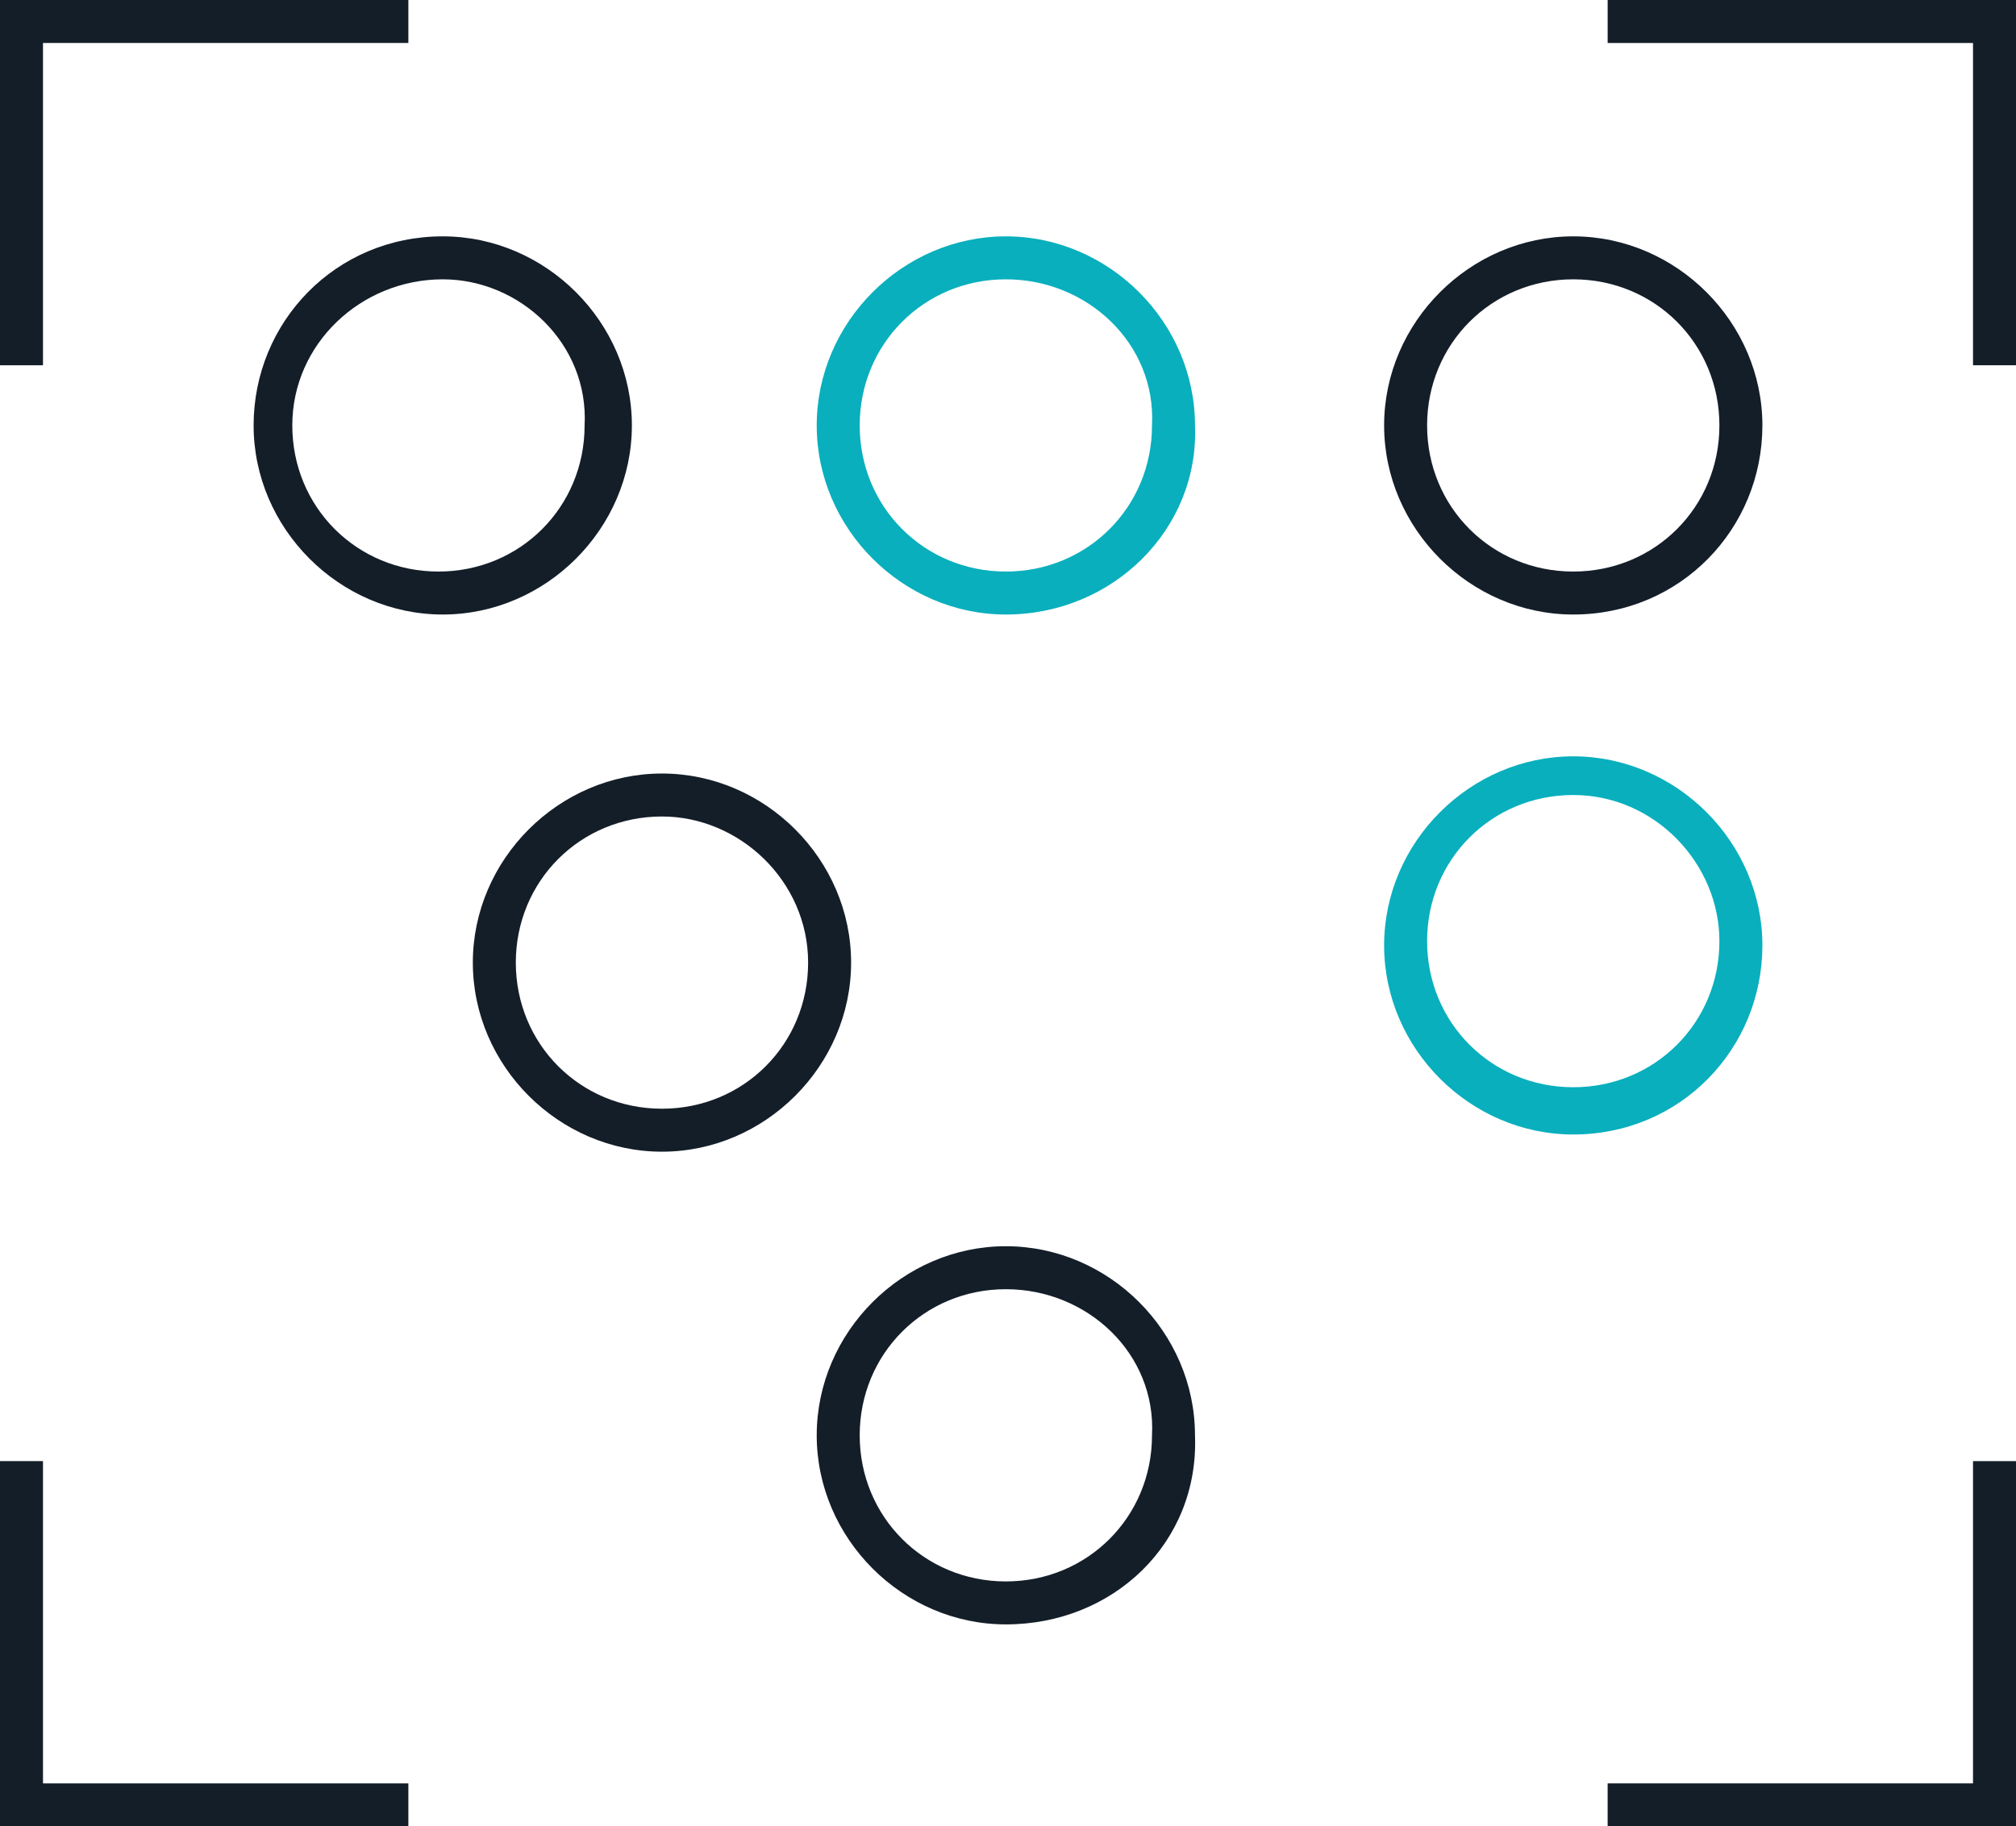
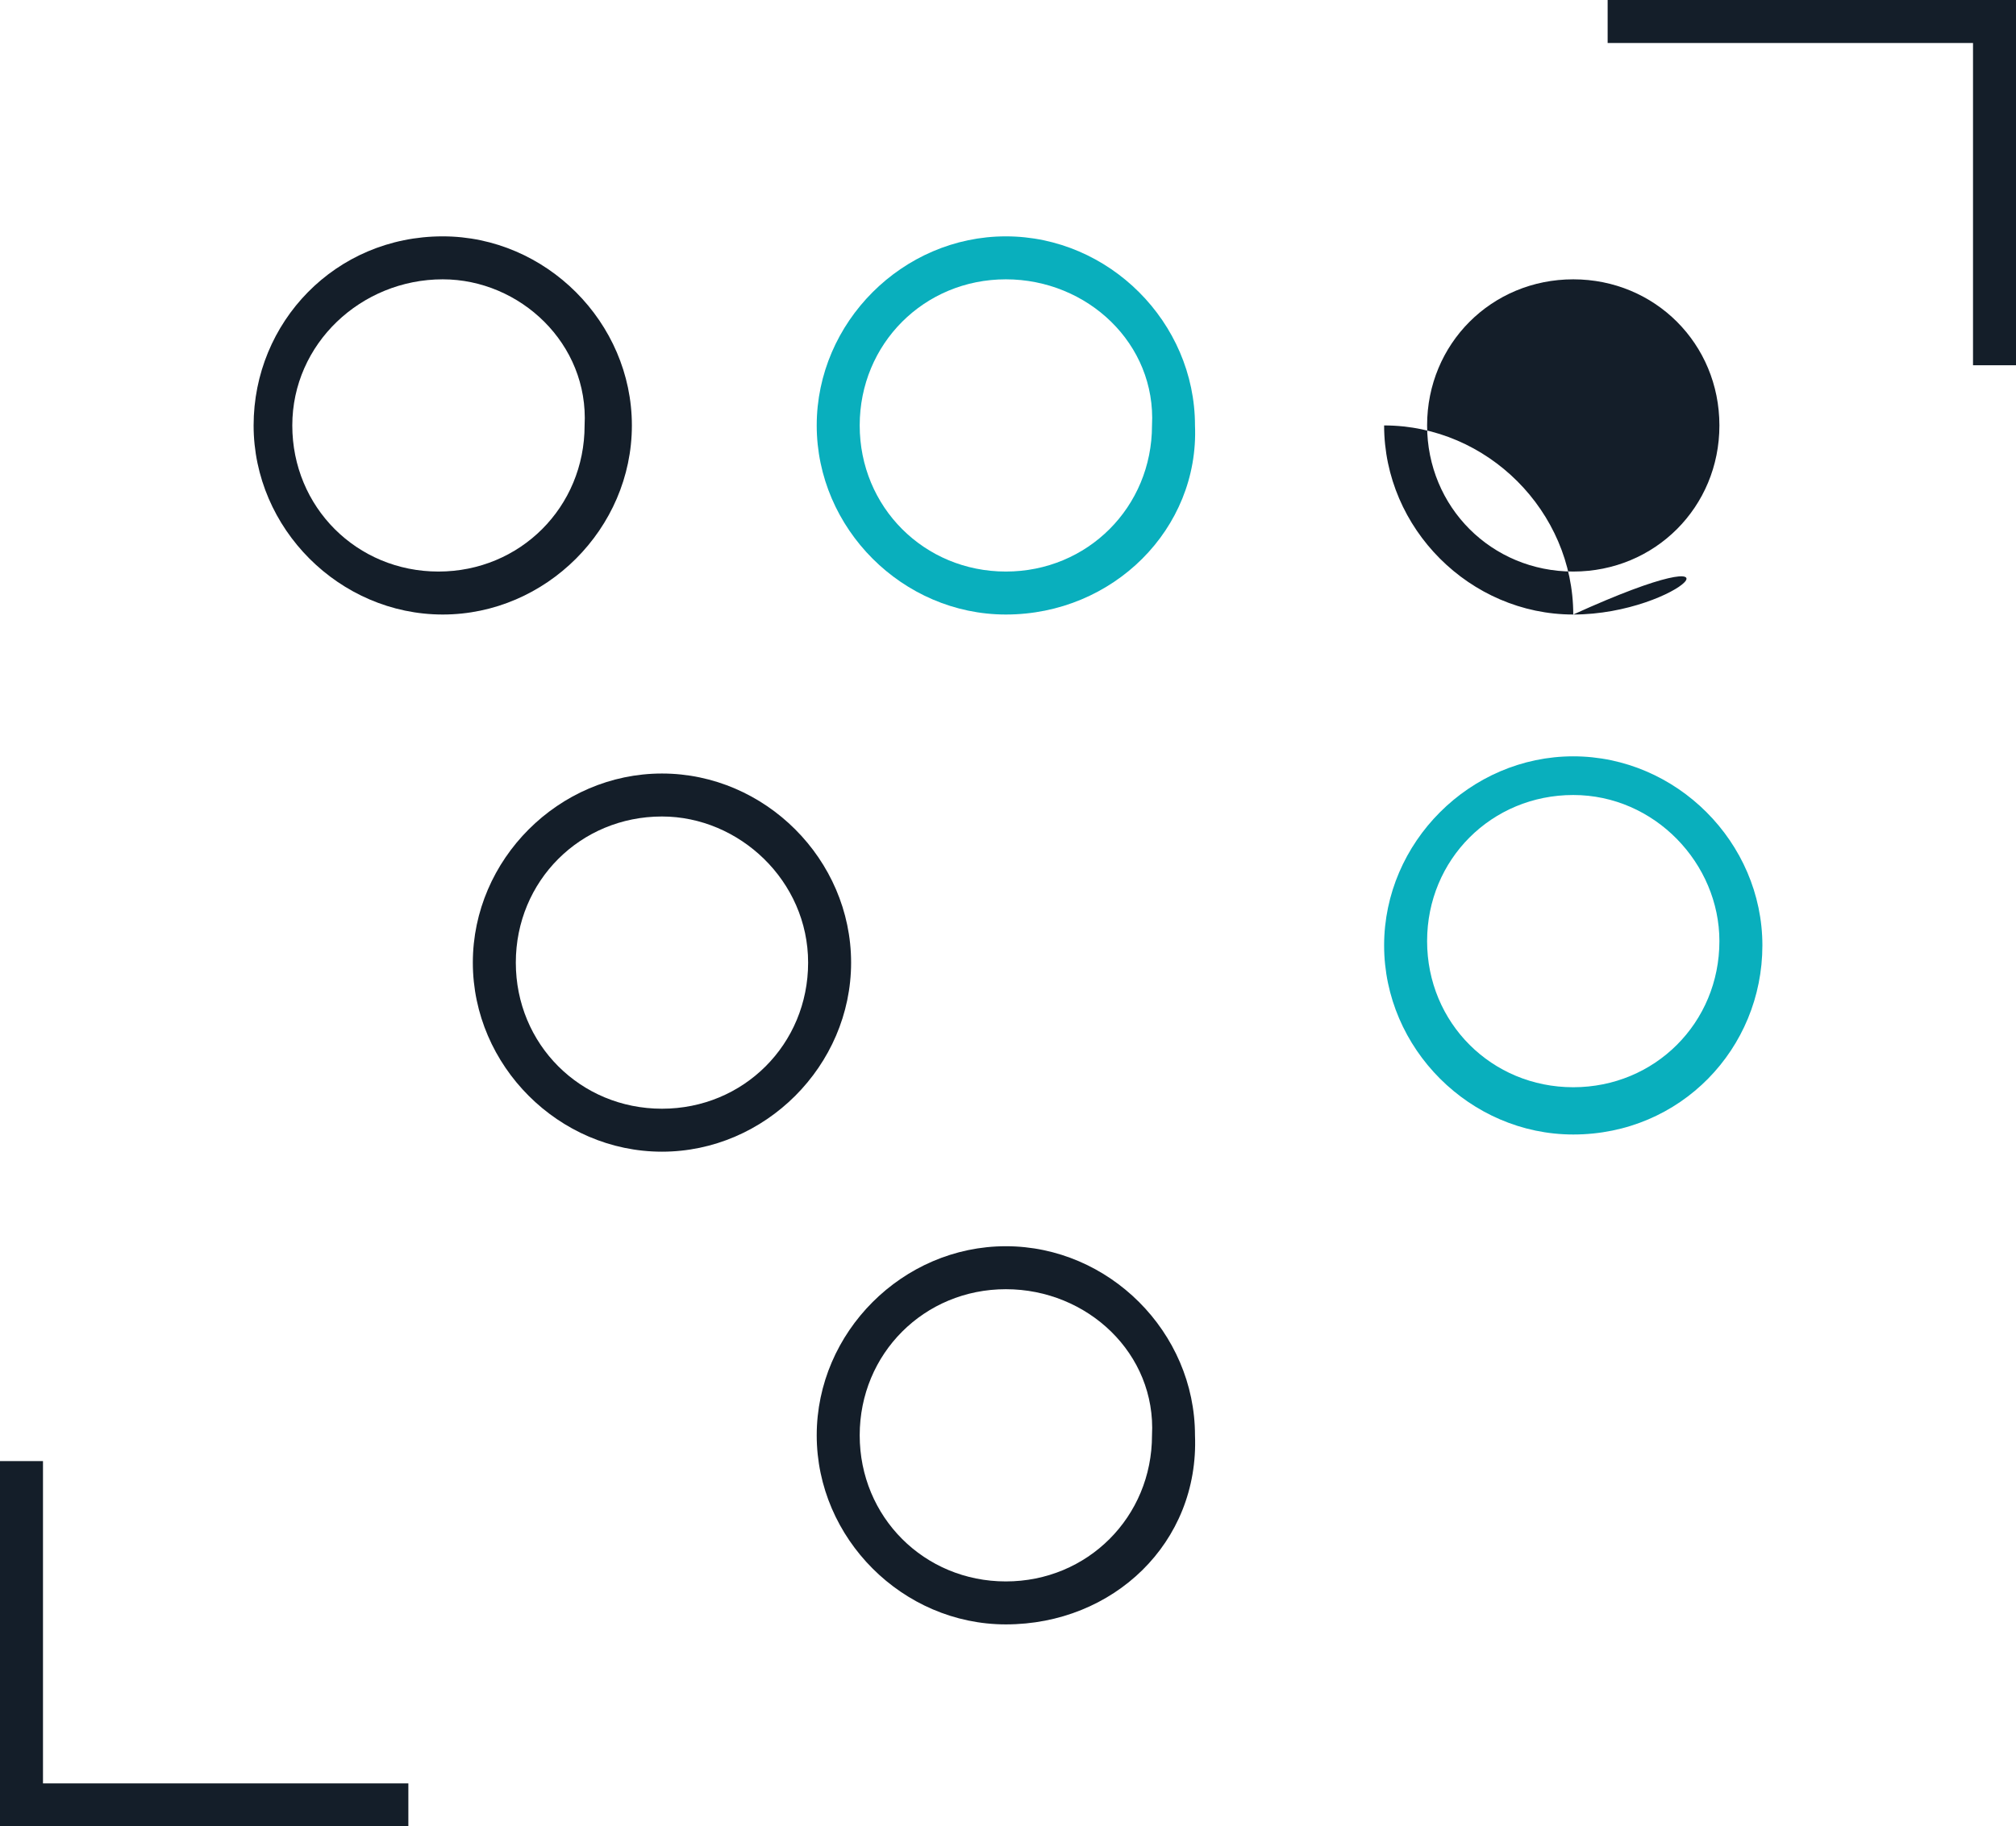
<svg xmlns="http://www.w3.org/2000/svg" version="1.1" id="Calque_1" x="0px" y="0px" viewBox="0 0 46.9 42.5" style="enable-background:new 0 0 46.9 42.5;" xml:space="preserve">
  <style type="text/css">
	.st0{fill:#141E29;}
	.st1{fill:#09AFBD;}
</style>
  <g id="Groupe_8633" transform="translate(-9039.5 10835.5)">
    <g id="Groupe_5575" transform="translate(9040 -10835)">
      <path id="Tracé_7197" class="st0" d="M46.4,8h-1V0.5h-8.5v-1h9.5L46.4,8z" />
-       <path id="Tracé_7198" class="st0" d="M46.4,42h-9.5v-1h8.5v-7.5h1L46.4,42z" />
-       <path id="Tracé_7197_00000161607071195848220720000006284032410780939447_" class="st0" d="M-0.5-0.5H9v1H0.5V8h-1L-0.5-0.5z" />
      <path id="Tracé_7198_00000029744825982772977560000003541197598867550605_" class="st0" d="M-0.5,33.5h1V41H9v1h-9.5L-0.5,33.5z" />
      <path id="Tracé_7199" class="st0" d="M9.8,13.8c-2.4,0-4.4-2-4.4-4.4S7.3,5,9.8,5c2.4,0,4.4,2,4.4,4.4c0,0,0,0,0,0    C14.2,11.8,12.2,13.8,9.8,13.8z M9.8,6C7.9,6,6.3,7.5,6.3,9.4s1.5,3.4,3.4,3.4s3.4-1.5,3.4-3.4C13.2,7.5,11.6,6,9.8,6z" />
      <path id="Tracé_7200" class="st1" d="M22.9,13.8c-2.4,0-4.4-2-4.4-4.4c0-2.4,2-4.4,4.4-4.4s4.4,2,4.4,4.4c0,0,0,0,0,0    C27.4,11.8,25.4,13.8,22.9,13.8z M22.9,6c-1.9,0-3.4,1.5-3.4,3.4s1.5,3.4,3.4,3.4c1.9,0,3.4-1.5,3.4-3.4l0,0    C26.4,7.5,24.8,6,22.9,6z" />
      <path id="Tracé_7201" class="st0" d="M22.9,37.3c-2.4,0-4.4-2-4.4-4.4s2-4.4,4.4-4.4s4.4,2,4.4,4.4l0,0    C27.4,35.4,25.4,37.3,22.9,37.3z M22.9,29.5c-1.9,0-3.4,1.5-3.4,3.4c0,1.9,1.5,3.4,3.4,3.4c1.9,0,3.4-1.5,3.4-3.4    C26.4,31,24.8,29.5,22.9,29.5z" />
-       <path id="Tracé_7202" class="st0" d="M36.1,13.8c-2.4,0-4.4-2-4.4-4.4s2-4.4,4.4-4.4c2.4,0,4.4,2,4.4,4.4c0,0,0,0,0,0    C40.5,11.8,38.6,13.8,36.1,13.8z M36.1,6c-1.9,0-3.4,1.5-3.4,3.4s1.5,3.4,3.4,3.4c1.9,0,3.4-1.5,3.4-3.4l0,0C39.5,7.5,38,6,36.1,6    z" />
+       <path id="Tracé_7202" class="st0" d="M36.1,13.8c-2.4,0-4.4-2-4.4-4.4c2.4,0,4.4,2,4.4,4.4c0,0,0,0,0,0    C40.5,11.8,38.6,13.8,36.1,13.8z M36.1,6c-1.9,0-3.4,1.5-3.4,3.4s1.5,3.4,3.4,3.4c1.9,0,3.4-1.5,3.4-3.4l0,0C39.5,7.5,38,6,36.1,6    z" />
      <path id="Tracé_7203" class="st0" d="M14.9,26.3c-2.4,0-4.4-2-4.4-4.4c0-2.4,2-4.4,4.4-4.4c2.4,0,4.4,2,4.4,4.4c0,0,0,0,0,0    C19.3,24.3,17.3,26.3,14.9,26.3z M14.9,18.5c-1.9,0-3.4,1.5-3.4,3.4c0,1.9,1.5,3.4,3.4,3.4s3.4-1.5,3.4-3.4c0,0,0,0,0,0    C18.3,20,16.7,18.5,14.9,18.5z" />
      <path id="Tracé_7204" class="st1" d="M36.1,25.9c-2.4,0-4.4-2-4.4-4.4s2-4.4,4.4-4.4c2.4,0,4.4,2,4.4,4.4c0,0,0,0,0,0    C40.5,23.9,38.6,25.9,36.1,25.9z M36.1,18c-1.9,0-3.4,1.5-3.4,3.4c0,1.9,1.5,3.4,3.4,3.4c1.9,0,3.4-1.5,3.4-3.4c0,0,0,0,0,0    C39.5,19.6,38,18,36.1,18z" />
    </g>
  </g>
</svg>